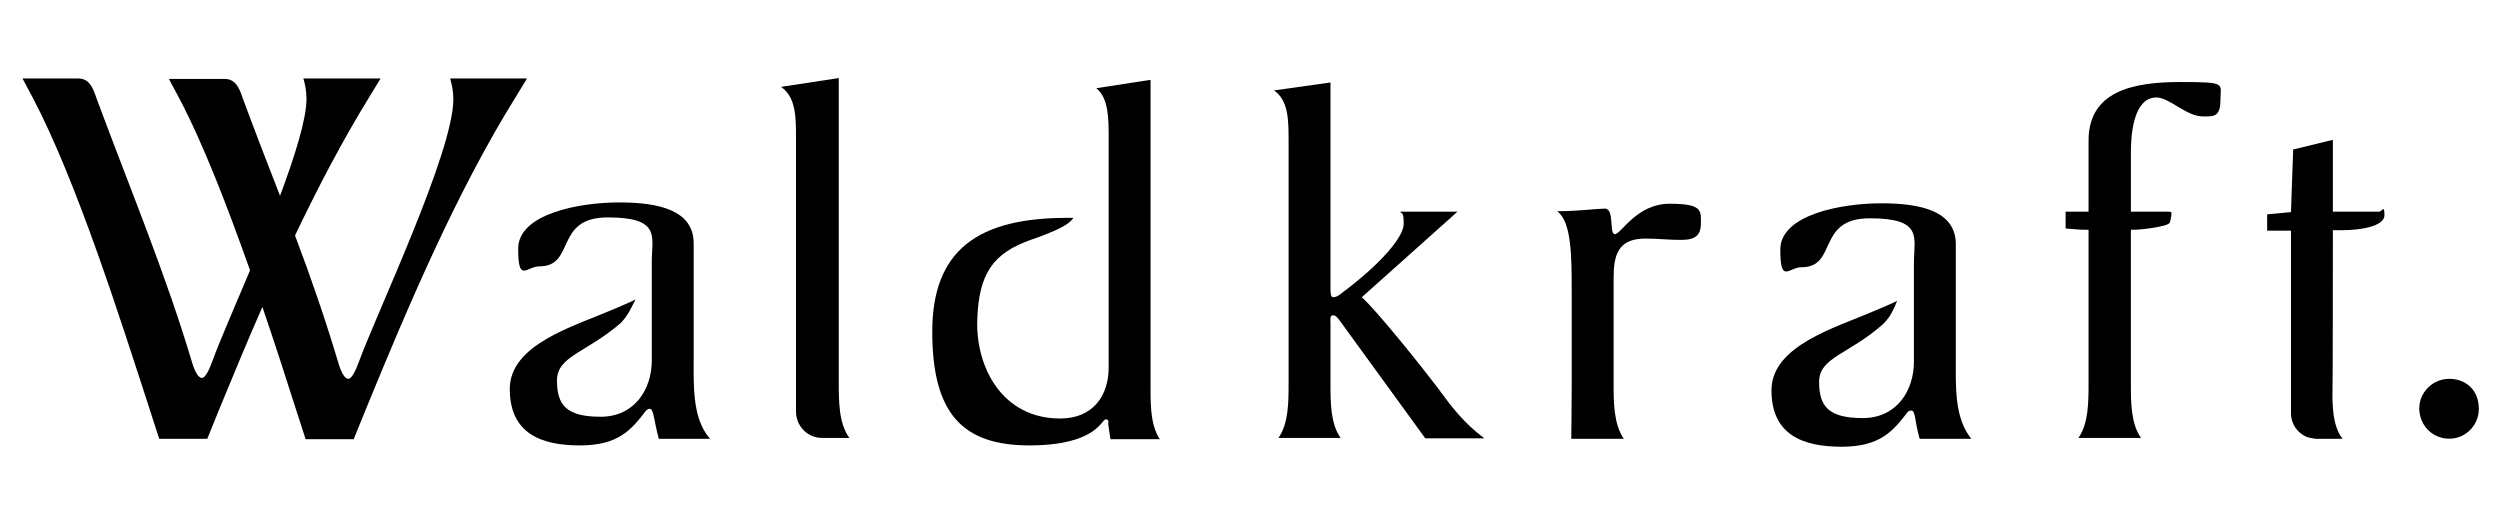
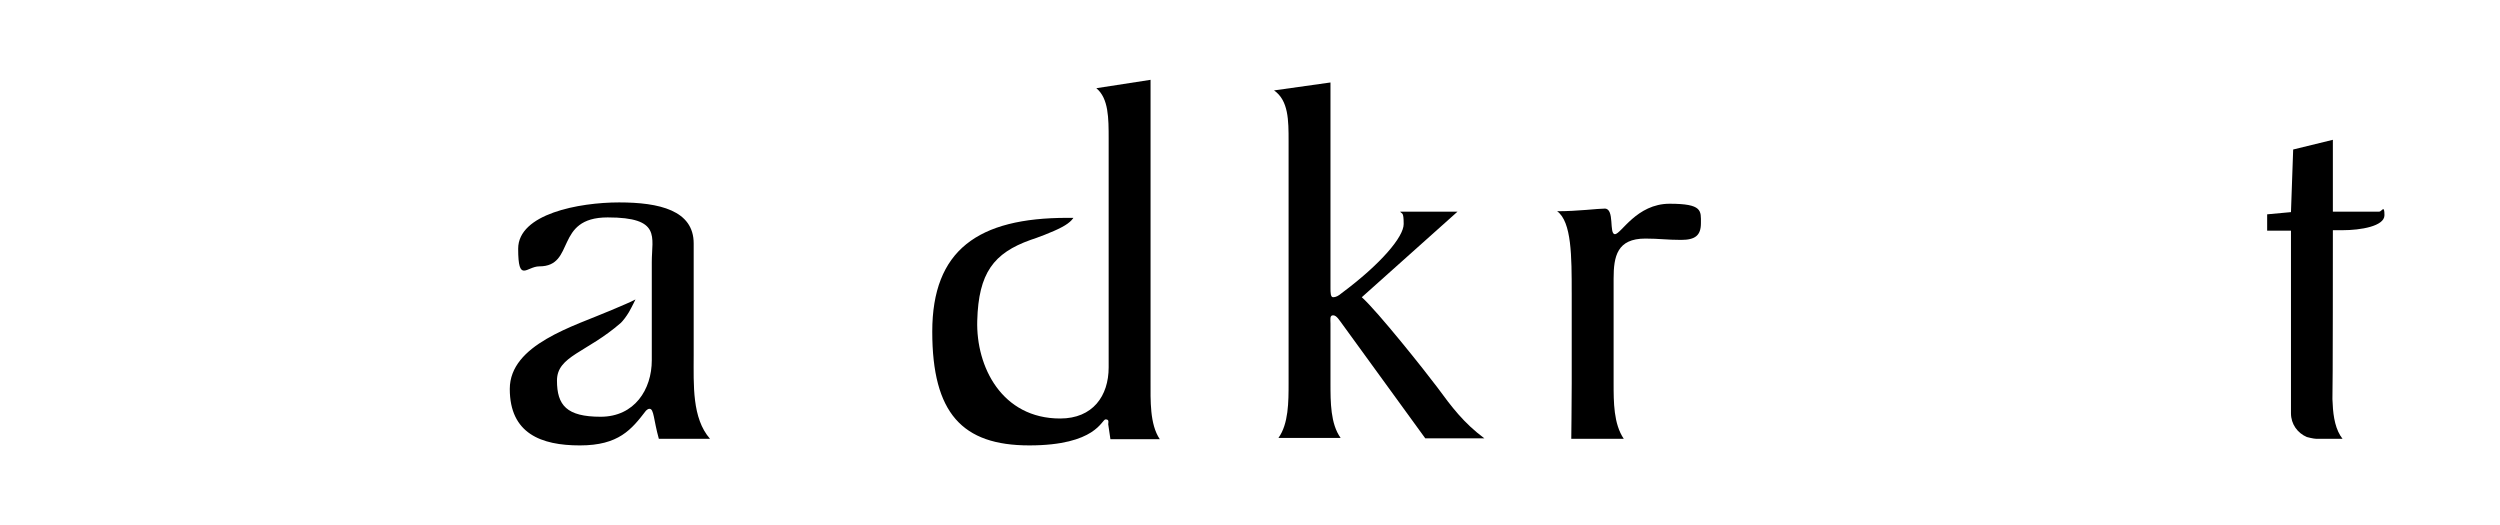
<svg xmlns="http://www.w3.org/2000/svg" id="Ebene_1" version="1.1" viewBox="0 0 566.9 119.1">
-   <path d="M548.8,94.3c.6,2.5,2.5,4.4,5,5,4.4,1,8.3-2.3,8.3-6.6s-3-6.8-6.7-6.8c-4.3,0-7.7,4-6.6,8.4" />
  <path d="M529,52.2h2.2c4.1,0,9.5-.9,9.5-3.4s-.6-.8-1.2-.8h-10.5v-16.3l-9,2.2-.5,14.2-5.4.5v3.7h5.4v7.8h0v33.6c0,2.5,1.5,4.5,3.6,5.4,0,0,1.5.4,2.1.4h6c-.2-.2-.3-.5-.5-.7-1.4-2.3-1.7-5.3-1.8-8.3.1-1,.1-38.3.1-38.3" />
  <path d="M260.9,86.4V18.1l-12.3,1.9c2.8,2.3,2.8,6.8,2.8,11.5v51.8c0,6.5-3.6,11.6-11,11.6-13.2,0-19.1-11.7-18.8-22.2.3-10.8,3.7-15.3,12.1-18.3,1-.3,5.1-1.8,7.1-2.9,2.1-1.1,2.6-2.1,2.6-2.1h-1.4c-20.2,0-30.6,7.3-30.6,25.8s6.8,25.8,22,25.8,16.4-5.9,17.3-5.9.6.7.6,1.1l.5,3.4h11.2c-2.3-3.4-2.1-8.8-2.1-13.2" />
-   <path d="M443.5,80.8v-25.4c0-7.5-7.8-9.3-16.9-9.3s-22.9,2.6-22.9,10.5,1.9,4,4.8,4c8.3,0,3.3-11.1,15.5-11.1s10,4.4,10,10.1v22.4c0,6.6-3.9,12.8-11.6,12.8s-9.9-2.6-9.9-8.2,6.7-6.2,14.5-13.1c.5-.5,1.3-1.4,1.8-2.3.8-1.4,1.4-3,1.4-3-1.3.7-3.1,1.4-5.4,2.4-8.6,3.7-23.1,7.8-23.1,17.9s7.1,12.8,15.9,12.8,11.7-3.6,15-7.9c.1,0,.2-.3.8-.3,1,0,.7,2.2,1.9,6.4h11.7c-3.9-4.9-3.5-11.9-3.5-18.7" />
  <path d="M301.7,18.7v46.6c0,1,0,2.1.6,2.1s1.2-.3,1.9-.9c9-6.7,14.1-12.8,14.1-15.7s-.4-2.2-.8-2.8h13l-21.7,19.4c3.6,3.2,14.4,16.8,17.1,20.4,3.3,4.5,6,8.1,10.7,11.6h-13.4l-18.6-25.6c-.9-1.2-1.5-2.3-2.3-2.3s-.6.9-.6,1.9v13.5c0,4.3,0,9.2,2.3,12.4h-14.1c2.3-3.2,2.3-8.2,2.3-12.4v-54.9c0-4.7,0-9.2-3.3-11.5l12.8-1.8" />
  <path d="M356.4,66.4c0-8.2,0-16.1-3.3-18.5,4.7,0,9.2-.6,10.8-.6,2.3,0,.9,5.8,2.3,5.8s4.9-6.9,12.4-6.9,7.1,1.6,7.1,4.4-1.3,3.8-4.5,3.8-5-.3-8.1-.3c-6.4,0-7.2,4-7.2,9.1v23.7c0,4.3,0,9.2,2.3,12.6h-11.9s.1-8.3.1-12.6v-20.5" />
  <path d="M157.3,80.6v-25.4c0-7.5-7.8-9.3-16.9-9.3s-22.9,2.6-22.9,10.5,1.9,4,4.8,4c8.3,0,3.3-11.1,15.5-11.1s10,4.4,10,10.1v22.3c0,6.6-3.9,12.8-11.6,12.8s-9.9-2.6-9.9-8.2,6.7-6.3,14.5-13.1c.5-.5,1.2-1.4,1.8-2.4.8-1.4,1.5-2.9,1.5-2.9-1.3.7-3.1,1.4-5.4,2.4-8.6,3.7-23.1,7.8-23.1,17.9s7.1,12.8,15.9,12.8,11.7-3.6,15-7.9c.1,0,.3-.4.8-.4,1,0,.9,2.5,2.1,6.8h11.6c-4.1-4.7-3.7-12.2-3.7-18.9" />
-   <path d="M102.1,17.9c.4,1.4.7,2.9.7,4.6,0,12-17.3,48.3-21.4,59.5-.7,1.9-1.6,3.9-2.4,3.9s-1.6-1.3-2.3-3.7c-2.9-9.7-6.2-19.3-9.8-28.8,5.2-10.9,10.8-21.6,16.9-31.5l2.5-4.1h-17.5c.4,1.4.7,2.9.7,4.6,0,4.6-2.6,12.9-6,22-2.8-7.2-5.6-14.4-8.3-21.7-.7-1.9-1.4-4.8-4.2-4.8h-12.7l2.3,4.3c5.6,10.6,11.1,25,16.1,39.1-3.6,8.6-7,16.3-8.5,20.5-.7,1.9-1.6,3.9-2.4,3.9s-1.6-1.3-2.3-3.7c-6-20.1-14.2-39.7-21.5-59.4-.7-1.9-1.4-4.8-4.2-4.8H5.1l2.3,4.3c10.1,19.2,20,50.6,26.6,70.9l2.1,6.5h10.9l2.8-6.9c3.1-7.5,6.3-15.3,9.7-23,2.9,8.5,5.5,16.6,7.7,23.5l2.1,6.5h10.9l2.8-6.9c9.6-23.4,20.5-49.1,34-70.8l2.5-4.1h-17.4" />
-   <path d="M473.6,31.9c0-11.1,9.8-13.3,20.7-13.3s9.2.3,9.2,4.2-1.8,3.6-4,3.6c-3.7,0-7.6-4.3-10.5-4.3-5.4,0-5.8,9-5.8,12.5v13.4h8.3c.4,0,.9,0,.9.3s-.1,1.5-.4,2.2c-.4.9-6.7,1.6-7.9,1.6h-.9v34.8c0,4.3,0,9.2,2.3,12.4h-14.2c2.3-3.2,2.3-8.2,2.3-12.4v-34.8h-.9c-1.4,0-2.8-.2-4.3-.3v-3.8h5.2v-16.1" />
-   <path d="M177.1,19.7c3.4,2.3,3.4,6.9,3.4,11.6v62c0,3.3,2.6,6,5.9,6h6.2c-2.4-3.3-2.4-8.3-2.4-12.6V17.7l-13.1,2" />
</svg>